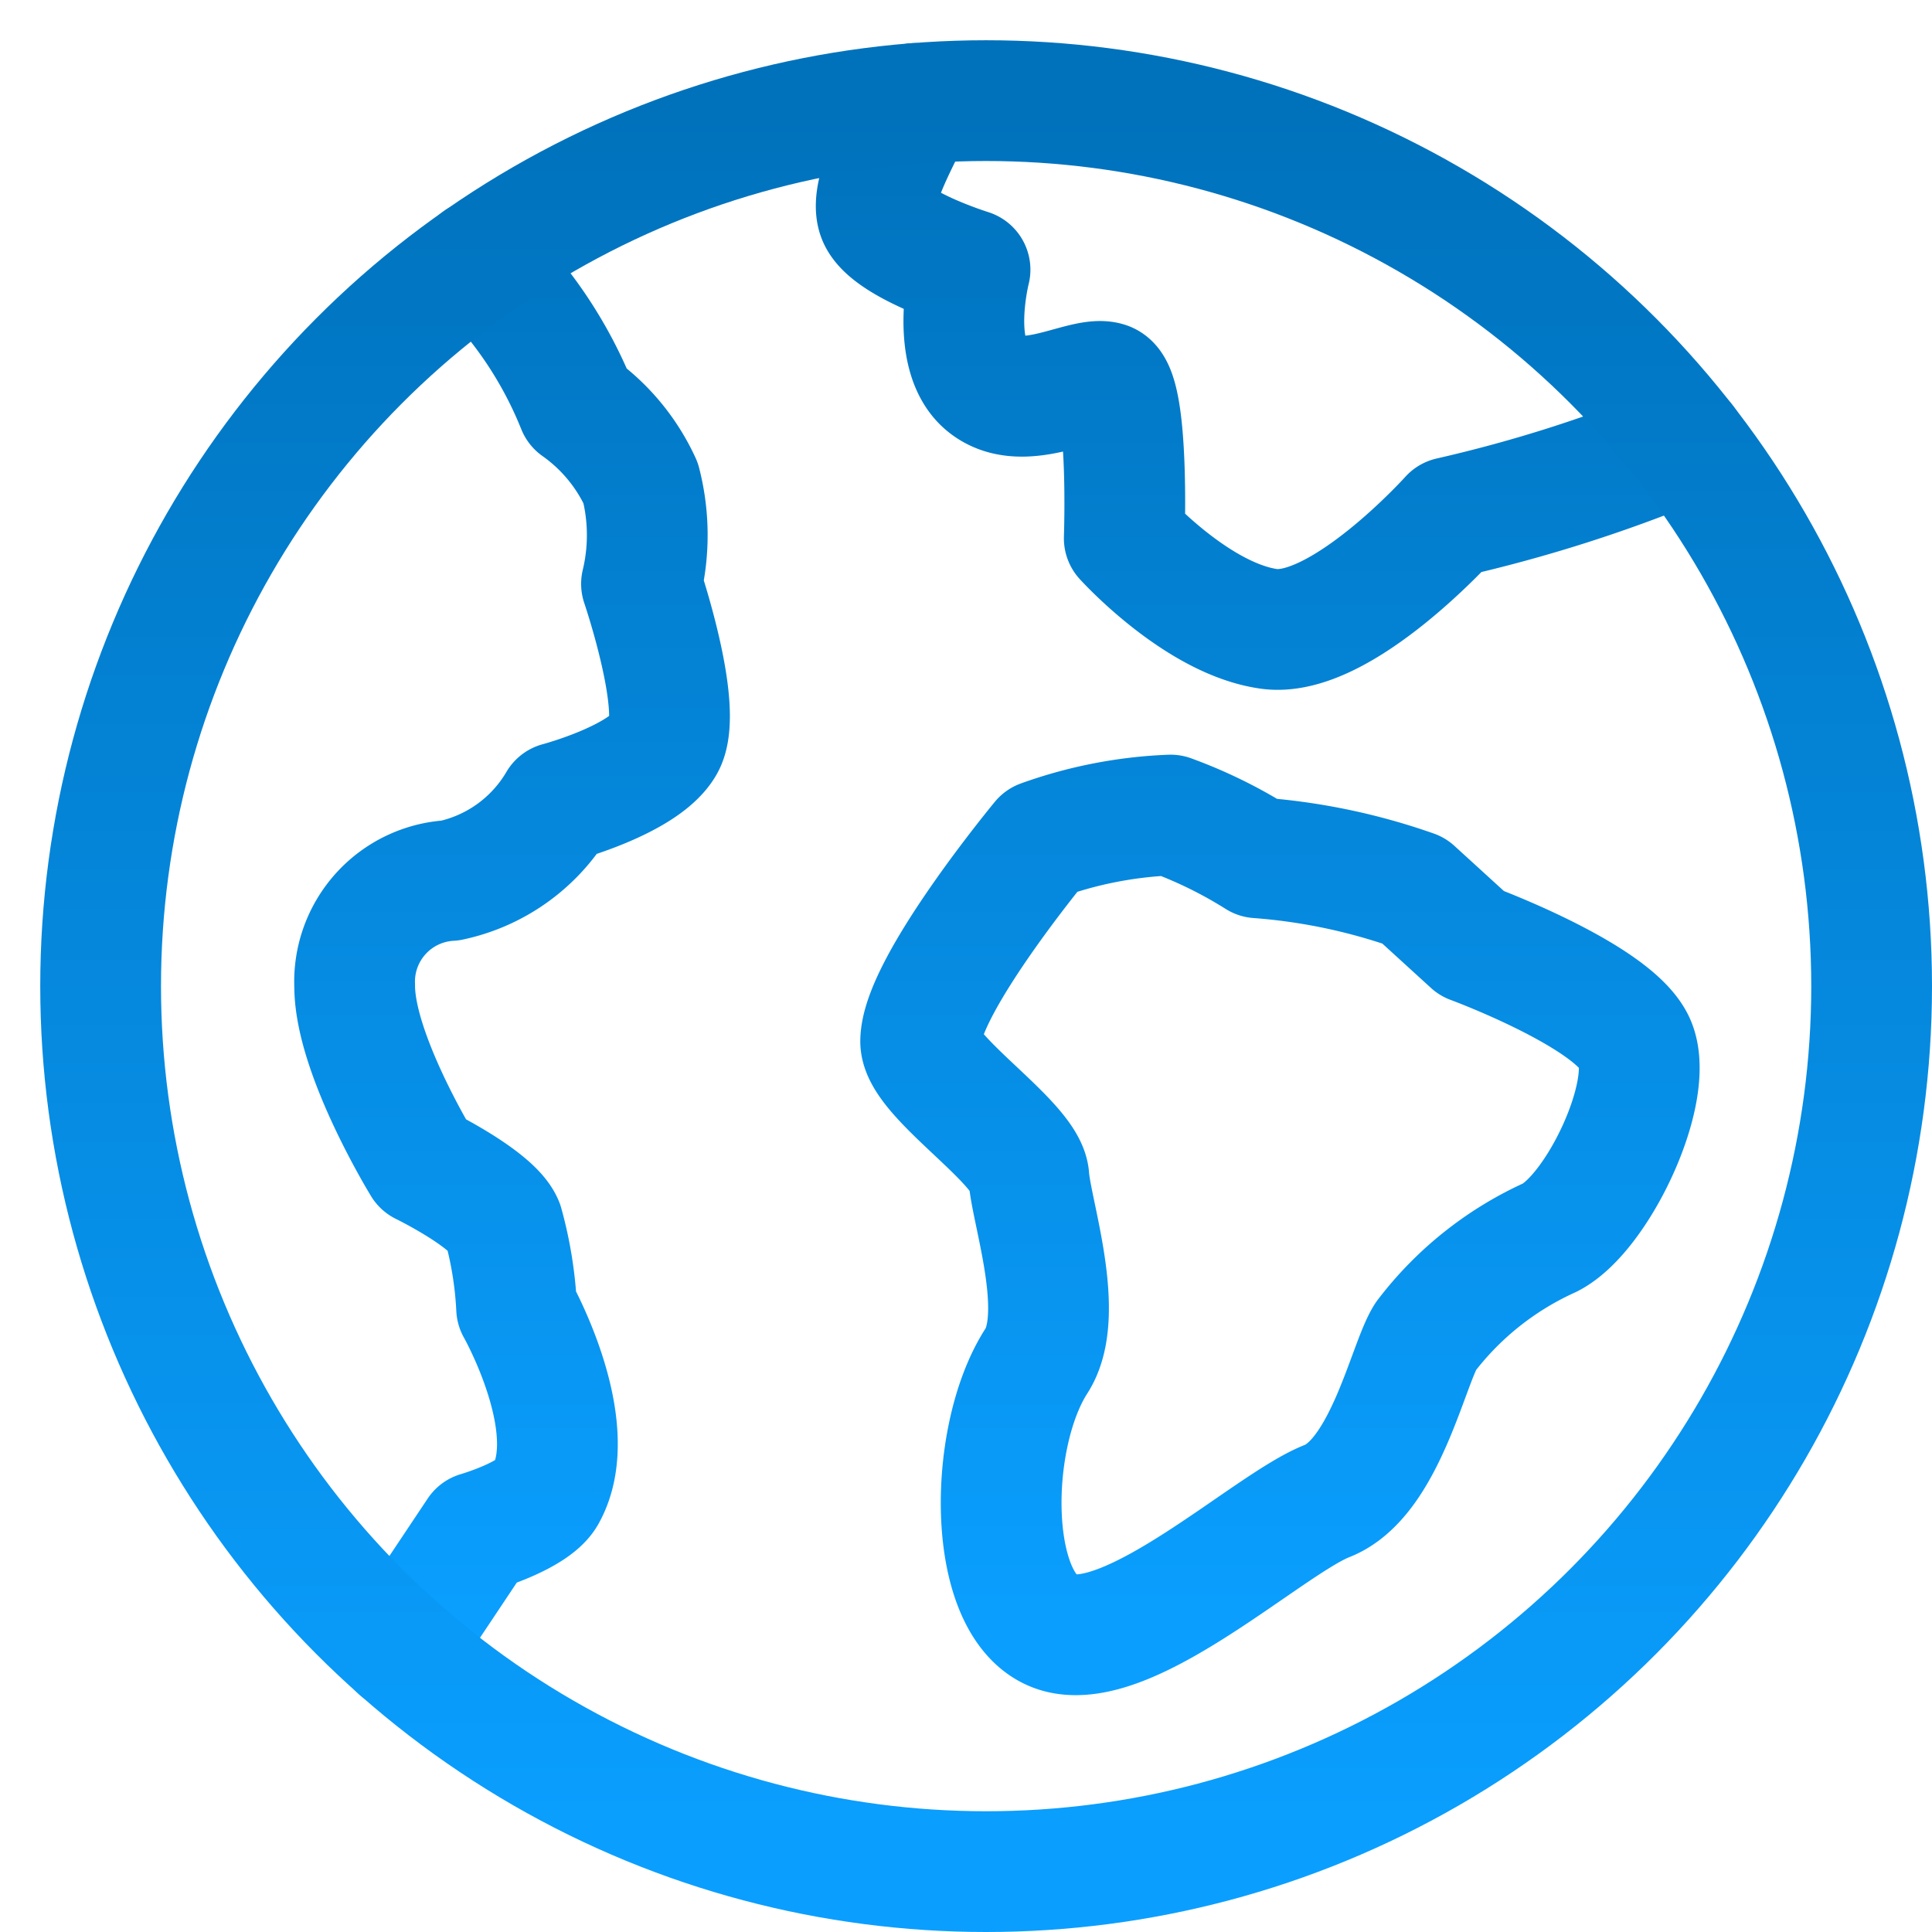
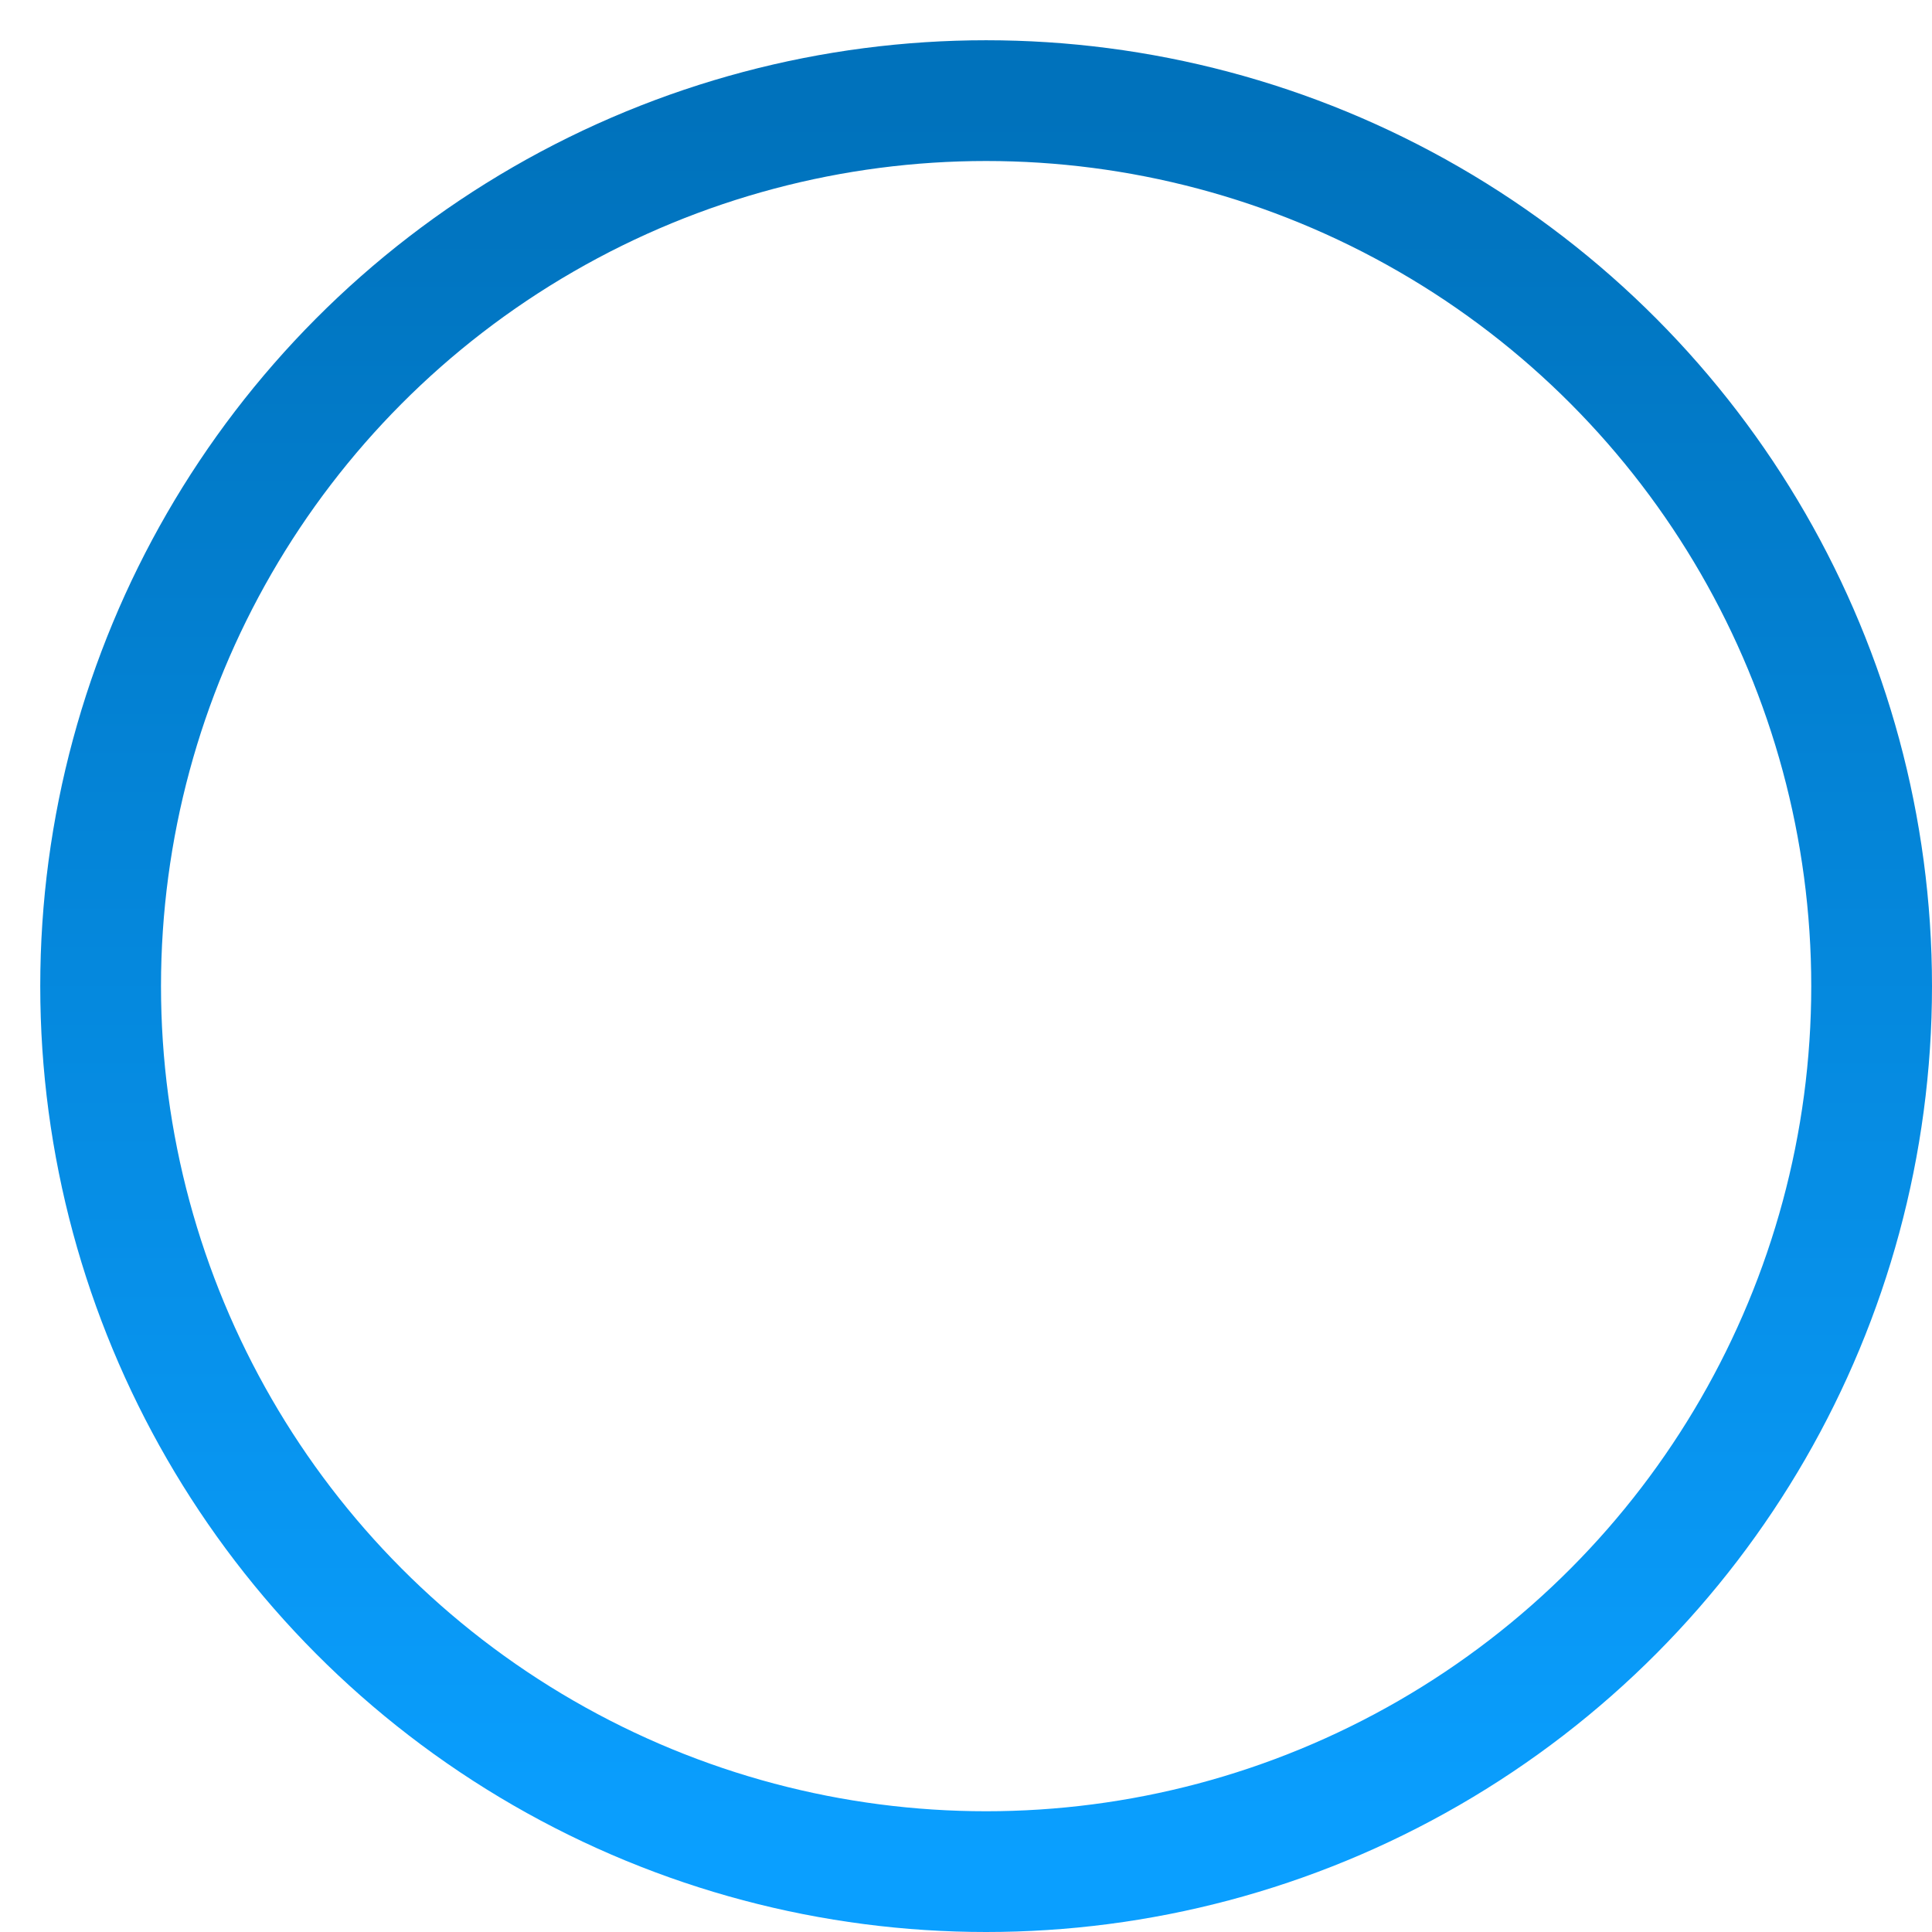
<svg xmlns="http://www.w3.org/2000/svg" width="48" height="48">
  <defs>
    <linearGradient id="gradient-dark_blue" x1="0%" x2="0%" y1="0%" y2="100%">
      <stop offset="0%" stop-color="#0072BC" />
      <stop offset="100%" stop-color="#0A9FFF" />
    </linearGradient>
  </defs>
  <g fill="none" stroke="url(#gradient-dark_blue)" stroke-linecap="round" stroke-linejoin="round" stroke-width="3" class="nc-icon-wrapper" transform="translate(.5 .5)">
-     <path d="M11.39 5.971a10.4 10.4 0 0 1 2.453 3.634 4.74 4.74 0 0 1 1.574 1.895 5.2 5.2 0 0 1 .021 2.506S16.5 17.125 16 18s-2.625 1.438-2.625 1.438a4.1 4.1 0 0 1-2.688 1.938A2.517 2.517 0 0 0 8.312 24c0 1.688 1.688 4.438 1.688 4.438s1.75.856 2 1.481A9.5 9.5 0 0 1 12.335 32s1.665 2.938.727 4.625c-.3.538-1.688.938-1.688.938l-1.947 2.92M41.362 10.487a35.7 35.7 0 0 1-5.836 1.867s-2.713 3.02-4.5 2.77-3.594-2.25-3.594-2.25S27.562 9.188 27 9s-2.062.812-3 .062-.4-2.862-.4-2.862-2.041-.636-2.291-1.324.743-2.219.932-2.806M40.125 25.438c.5 1.188-.939 4.22-2.125 4.812a8.05 8.05 0 0 0-3.08 2.456c-.438.688-1.013 3.524-2.45 4.087s-4.845 3.77-6.657 3.27S24 35.25 25.25 33.312c.746-1.157-.125-3.688-.188-4.562s-2.687-2.5-2.688-3.375c0-1.375 3-5 3-5a10.7 10.7 0 0 1 3.208-.625 11.4 11.4 0 0 1 2.167 1.062 15 15 0 0 1 3.875.812l1.438 1.312s3.563 1.314 4.063 2.502" data-cap="butt" data-color="color-2" />
    <circle cx="24" cy="24" r="22" />
  </g>
</svg>